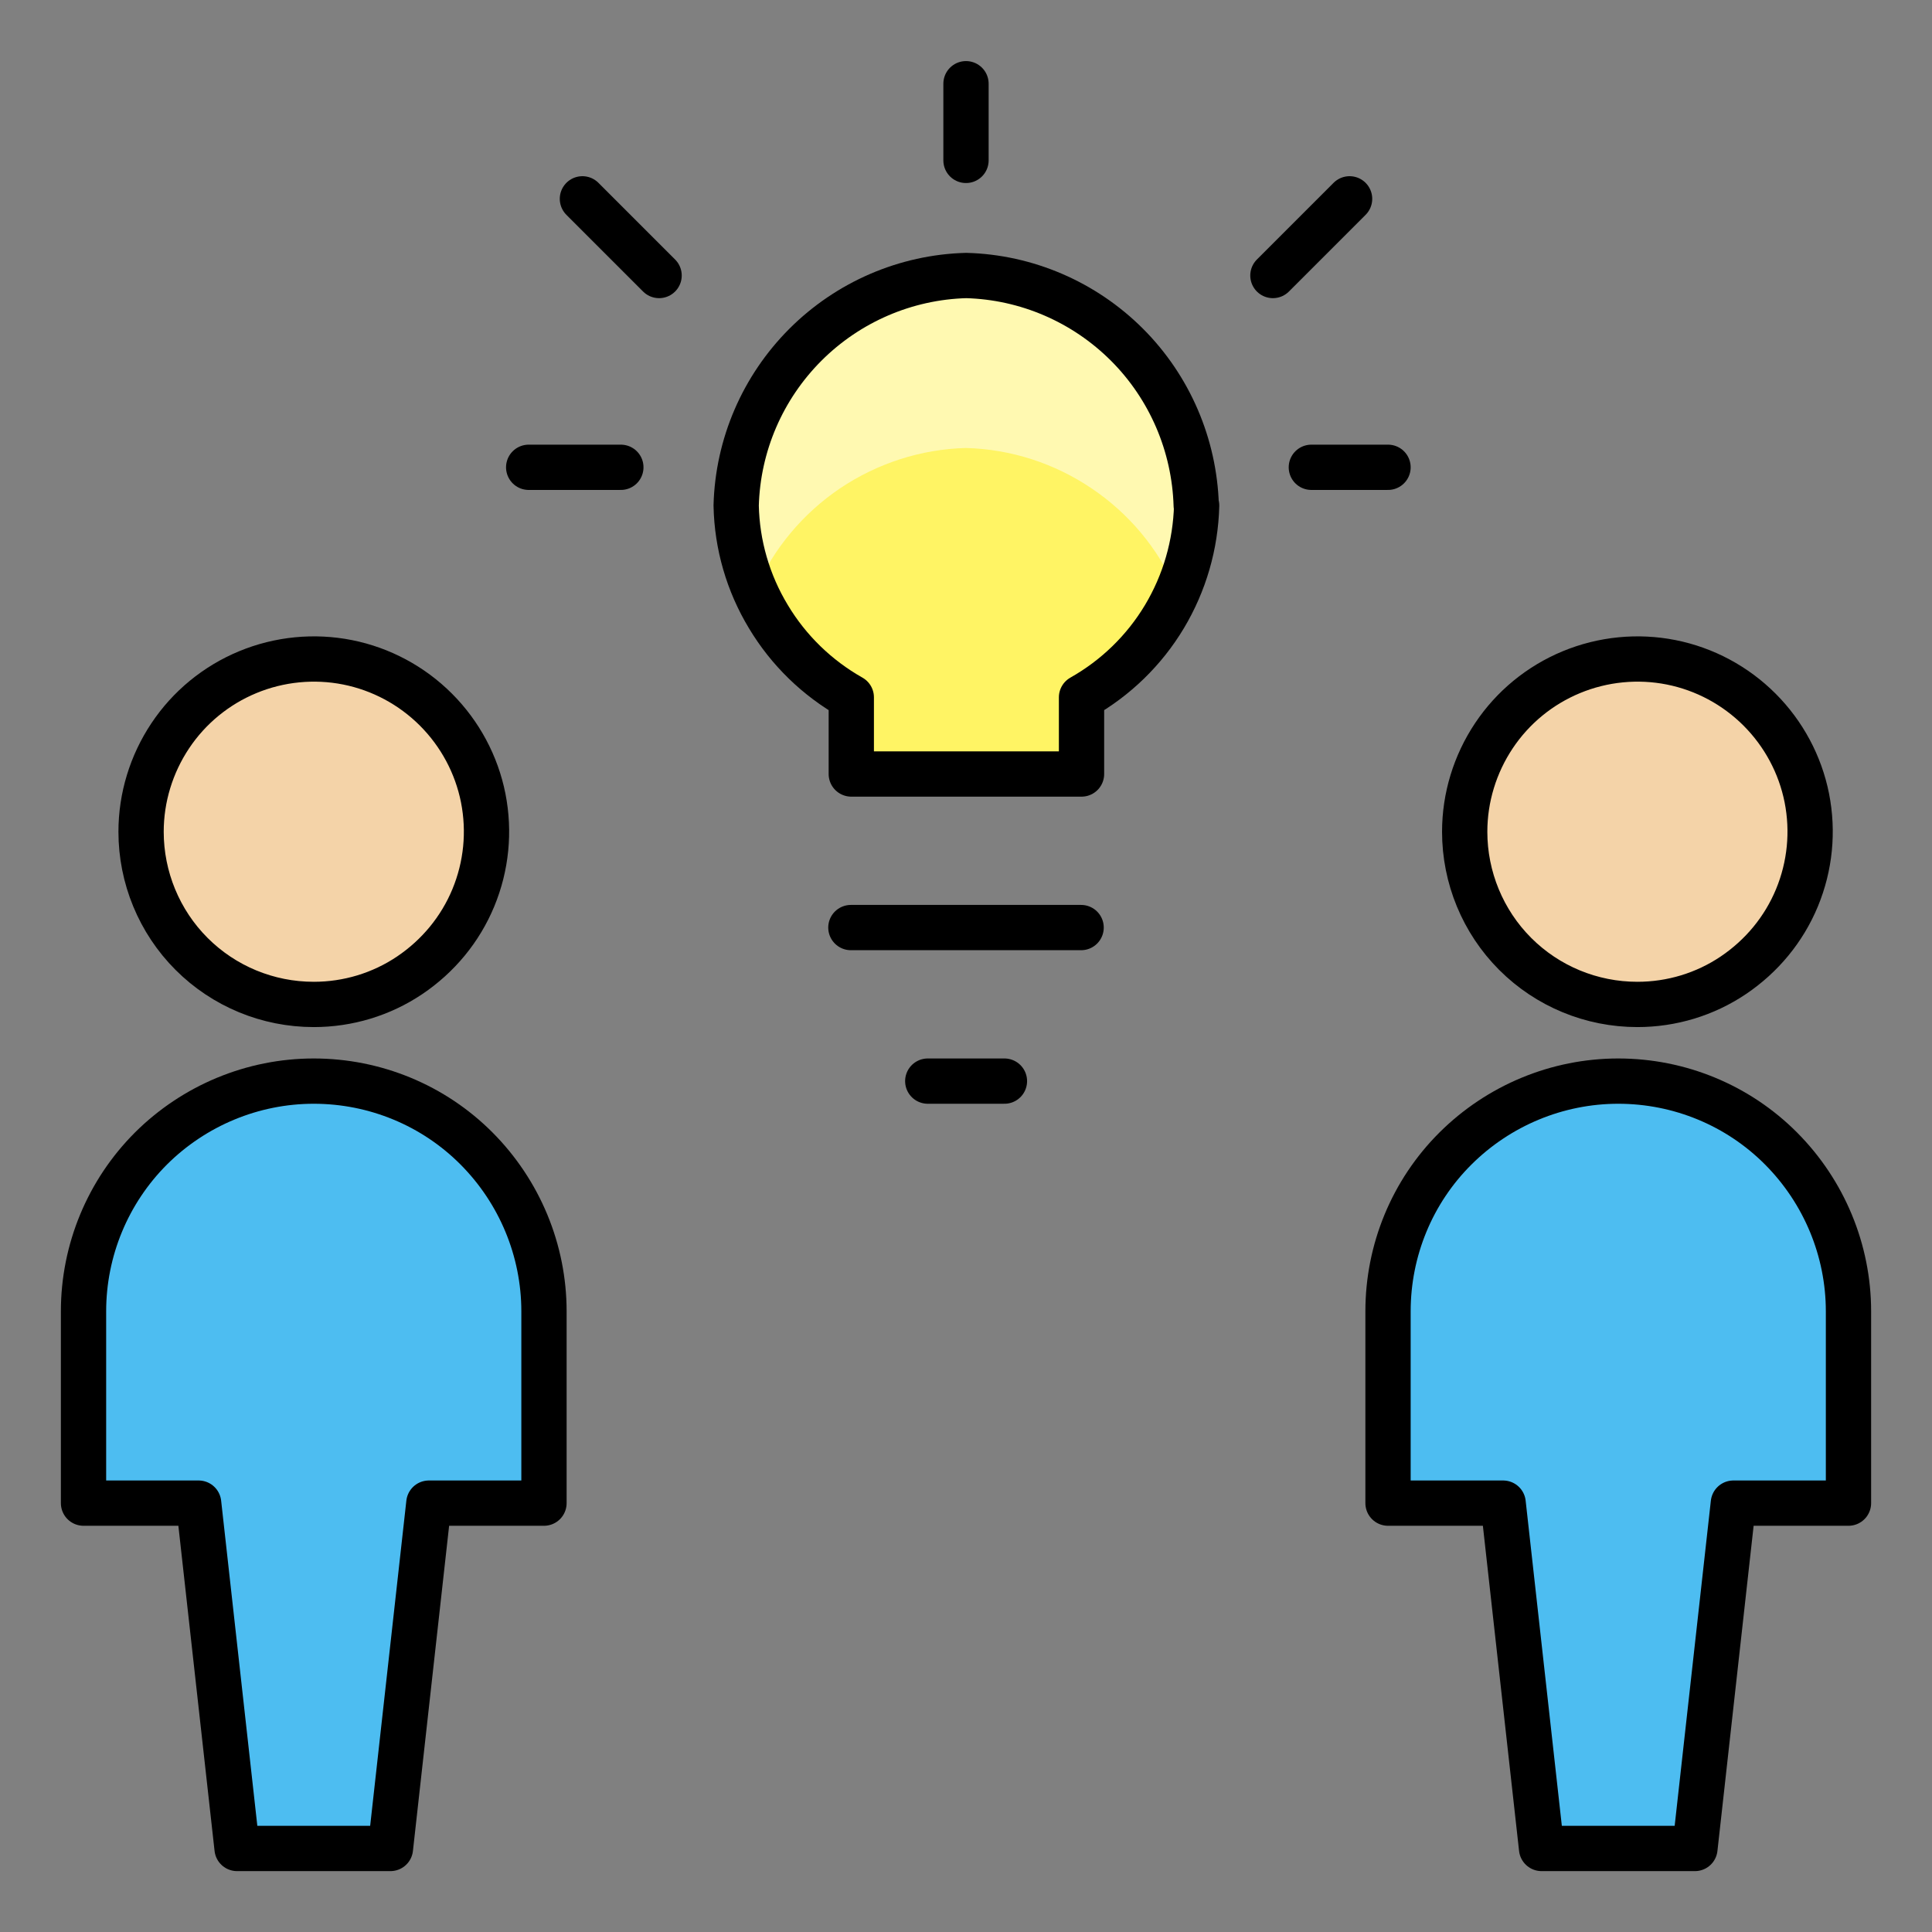
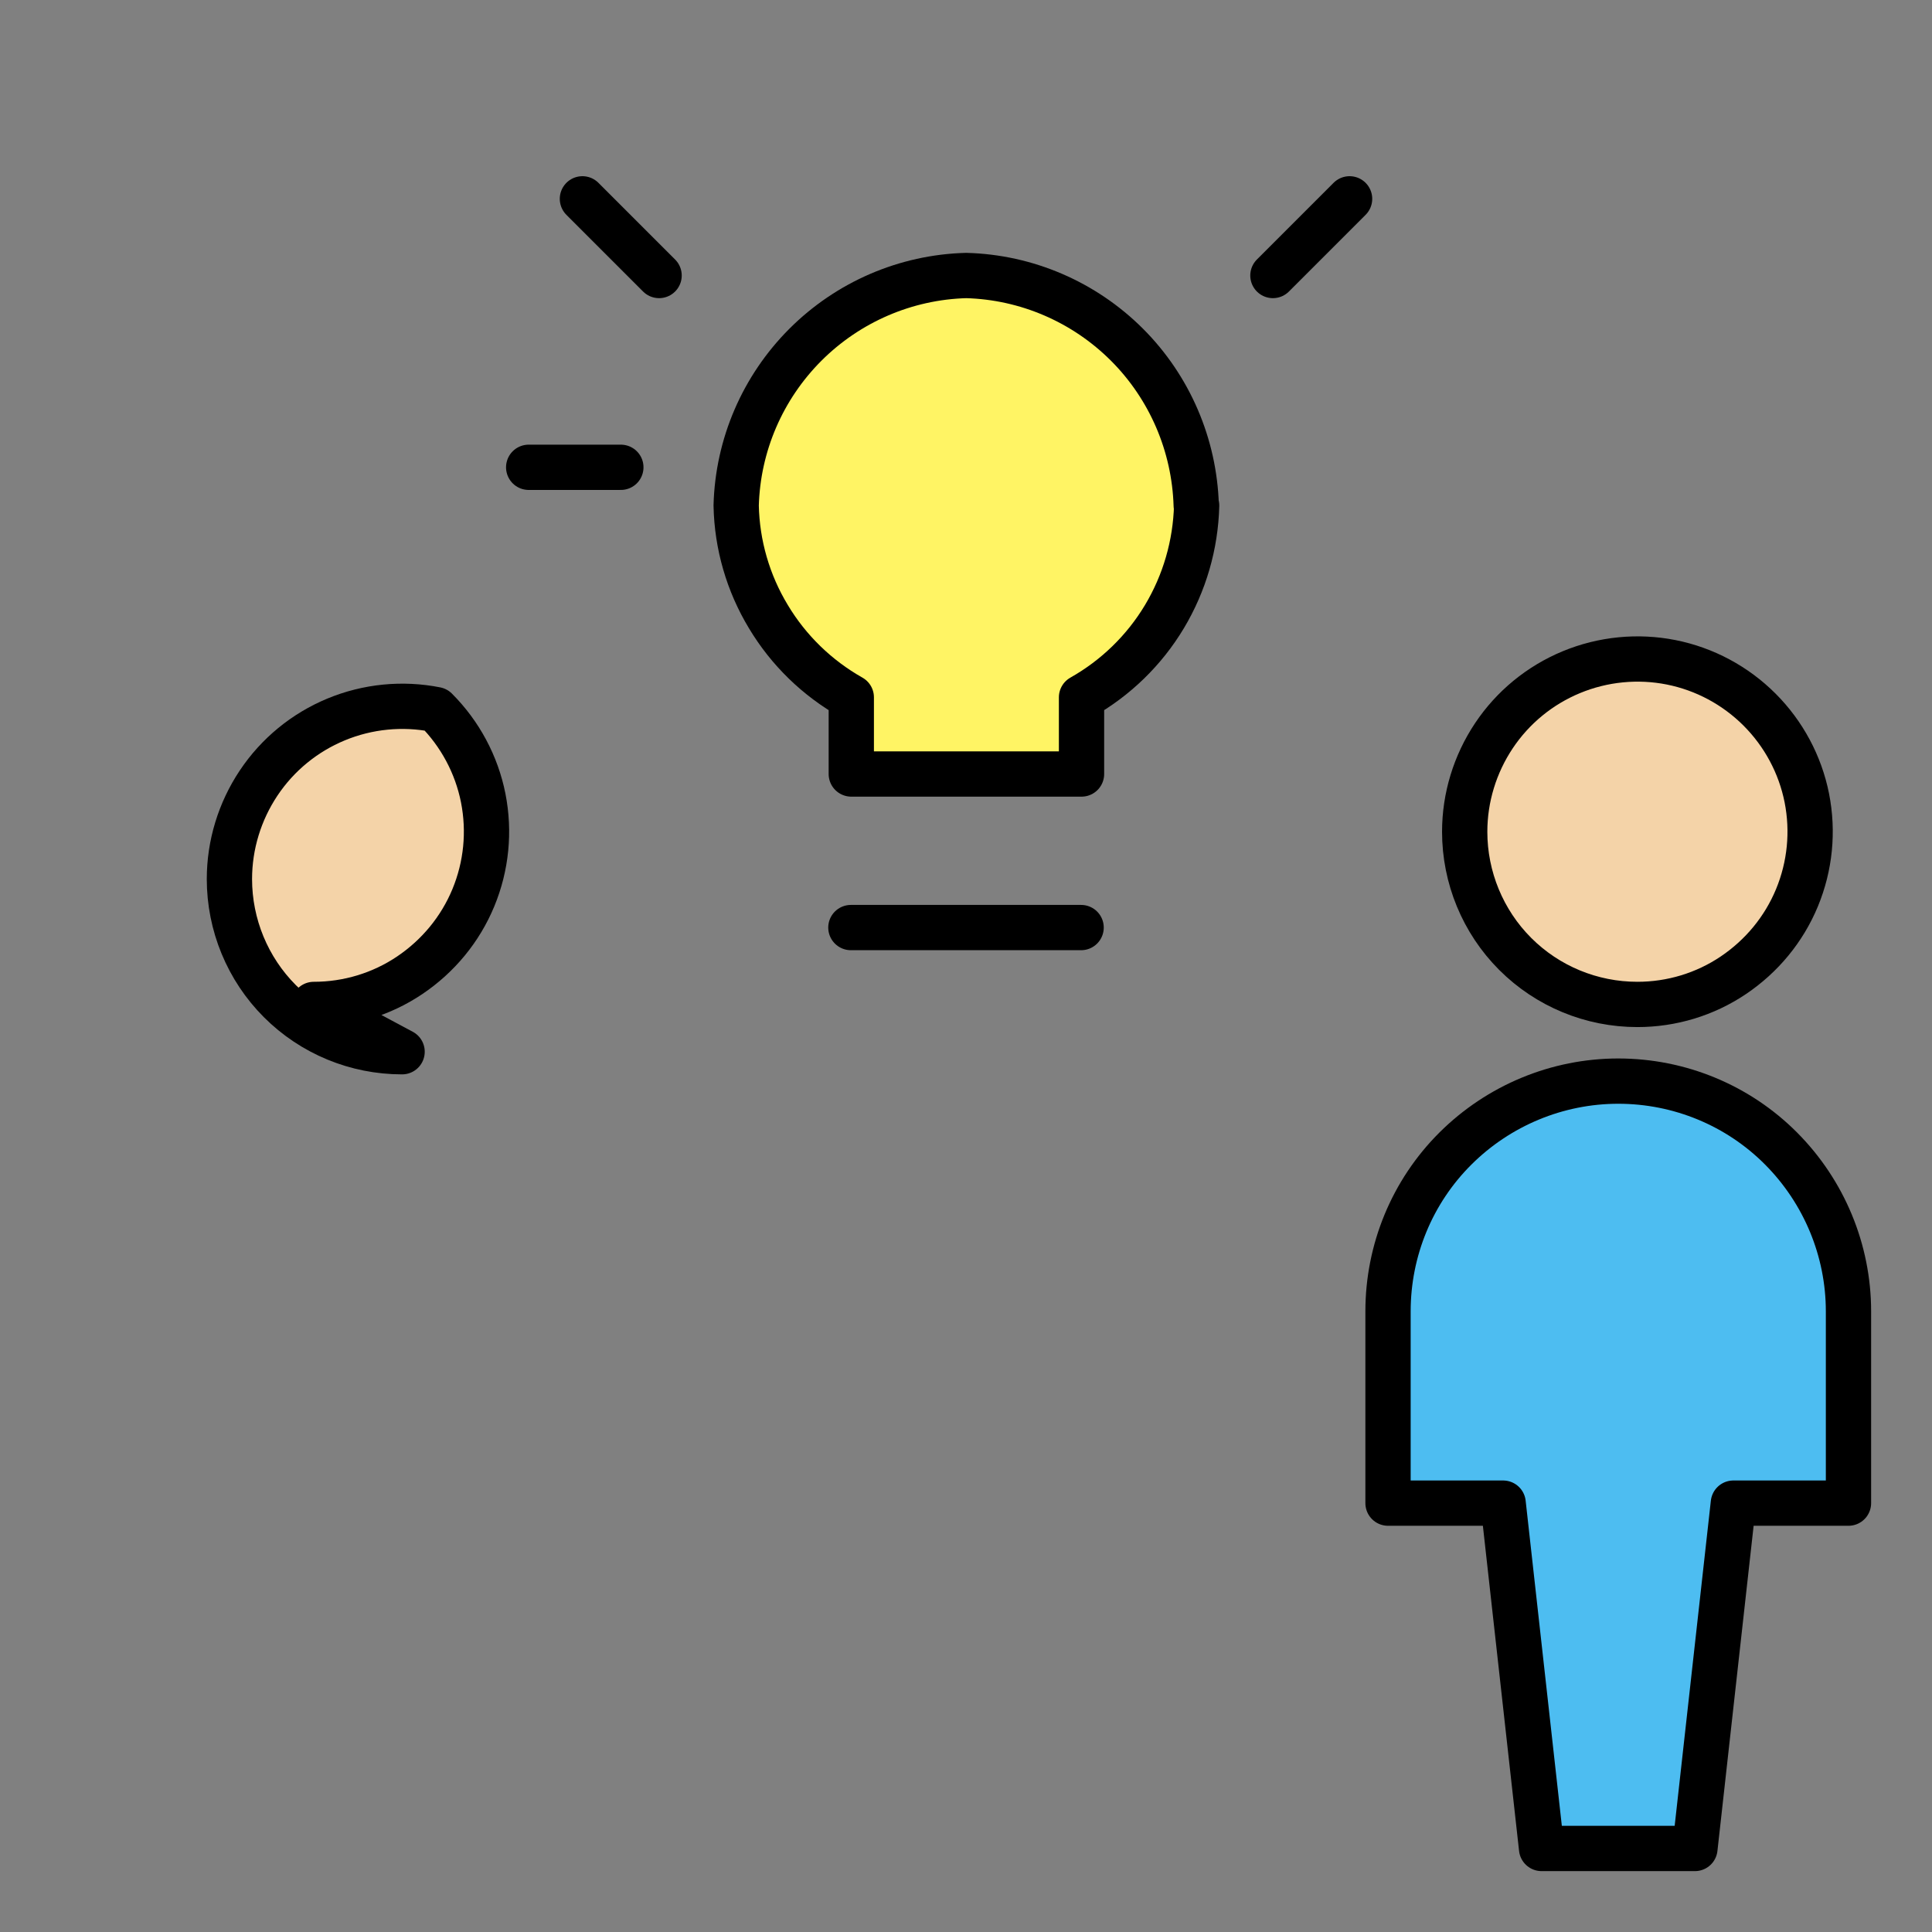
<svg xmlns="http://www.w3.org/2000/svg" id="Layer_1" viewBox="0 0 96 96">
  <rect x="0" y="0" width="96" height="96" fill="#808080" stroke="none" />
-   <path d="M15.59,49.91c1.7,0,3.36-.5,4.77-1.45s2.51-2.28,3.16-3.85c.65-1.57.82-3.29.49-4.96-.33-1.66-1.15-3.19-2.35-4.39s-2.73-2.02-4.39-2.35c-1.66-.33-3.39-.16-4.96.49-1.57.65-2.91,1.75-3.85,3.16-.94,1.41-1.45,3.07-1.45,4.77,0,2.27.9,4.46,2.51,6.07,1.61,1.61,3.79,2.51,6.07,2.51Z" style="fill:#f4d3a8; stroke:#000; stroke-linecap:round; stroke-linejoin:round; stroke-width:2.25px;" />
-   <path d="M15.59,53.72c-3.03,0-5.94,1.21-8.09,3.35-2.14,2.14-3.35,5.05-3.35,8.09v9.53h5.72l1.91,17.16h7.62l1.91-17.16h5.72v-9.53c0-3.03-1.21-5.94-3.35-8.09s-5.05-3.35-8.09-3.35Z" style="fill:#4dbdf1; stroke:#000; stroke-linecap:round; stroke-linejoin:round; stroke-width:2.25px;" />
+   <path d="M15.59,49.91c1.7,0,3.36-.5,4.77-1.45s2.51-2.28,3.16-3.85c.65-1.57.82-3.29.49-4.96-.33-1.66-1.15-3.19-2.35-4.39c-1.66-.33-3.39-.16-4.96.49-1.57.65-2.91,1.75-3.85,3.16-.94,1.41-1.45,3.07-1.45,4.77,0,2.27.9,4.46,2.51,6.07,1.61,1.61,3.79,2.51,6.07,2.51Z" style="fill:#f4d3a8; stroke:#000; stroke-linecap:round; stroke-linejoin:round; stroke-width:2.25px;" />
  <path d="M81.36,49.91c1.7,0,3.36-.5,4.77-1.45s2.51-2.28,3.16-3.85c.65-1.57.82-3.29.49-4.96-.33-1.66-1.15-3.19-2.35-4.39-1.2-1.2-2.73-2.02-4.39-2.35-1.66-.33-3.39-.16-4.96.49-1.57.65-2.91,1.75-3.85,3.16s-1.45,3.07-1.45,4.77c0,2.27.9,4.46,2.51,6.07,1.61,1.61,3.79,2.51,6.07,2.51Z" style="fill:#f4d3a8; stroke:#000; stroke-linecap:round; stroke-linejoin:round; stroke-width:2.25px;" />
  <path d="M80.41,53.72c-3.03,0-5.94,1.21-8.09,3.35s-3.35,5.05-3.35,8.09v9.53h5.72l1.91,17.16h7.62l1.91-17.16h5.72v-9.53c0-3.03-1.21-5.94-3.35-8.09s-5.05-3.35-8.09-3.35Z" style="fill:#4dbdf1; stroke:#000; stroke-linecap:round; stroke-linejoin:round; stroke-width:2.25px;" />
-   <path d="M49.91,53.72h-3.81" style="fill:none; stroke:#000; stroke-linecap:round; stroke-linejoin:round; stroke-width:2.25px;" />
  <path d="M53.72,46.09h-11.44" style="fill:none; stroke:#000; stroke-linecap:round; stroke-linejoin:round; stroke-width:2.25px;" />
-   <path d="M48,4.16v3.81" style="fill:none; stroke:#000; stroke-linecap:round; stroke-linejoin:round; stroke-width:2.25px;" />
  <path d="M26.27,23.22h4.58" style="fill:none; stroke:#000; stroke-linecap:round; stroke-linejoin:round; stroke-width:2.25px;" />
-   <path d="M68.97,23.22h-3.81" style="fill:none; stroke:#000; stroke-linecap:round; stroke-linejoin:round; stroke-width:2.25px;" />
  <path d="M28.94,9.88l3.81,3.81" style="fill:none; stroke:#000; stroke-linecap:round; stroke-linejoin:round; stroke-width:2.25px;" />
  <path d="M67.06,9.88l-3.81,3.81" style="fill:none; stroke:#000; stroke-linecap:round; stroke-linejoin:round; stroke-width:2.25px;" />
  <path d="M59.44,25.12c-.09-3.01-1.32-5.87-3.44-7.99-2.13-2.13-4.99-3.36-7.99-3.44-3.01.08-5.87,1.32-7.99,3.44-2.13,2.13-3.36,4.99-3.44,7.99.04,1.95.59,3.85,1.6,5.52,1,1.67,2.42,3.05,4.12,4.01v3.81h11.44v-3.81c1.7-.96,3.12-2.34,4.12-4.01,1-1.67,1.55-3.57,1.6-5.52Z" style="fill:#fff464;" />
-   <path d="M48,22.26c2.23.06,4.39.76,6.23,2,1.85,1.24,3.31,2.98,4.2,5.02.6-1.31.94-2.72,1-4.16-.09-3.01-1.32-5.87-3.45-7.99-2.13-2.13-4.99-3.36-7.99-3.45-3.01.09-5.87,1.32-7.99,3.45-2.13,2.13-3.36,4.99-3.45,7.99.06,1.44.4,2.85,1,4.16.9-2.04,2.36-3.78,4.2-5.02,1.85-1.24,4.01-1.94,6.24-2Z" style="fill:#fff9b1;" />
  <path d="M59.44,25.12c-.09-3.01-1.32-5.87-3.44-7.99-2.13-2.13-4.99-3.36-7.99-3.44-3.01.08-5.87,1.32-7.99,3.44-2.13,2.13-3.36,4.99-3.44,7.99.04,1.95.59,3.85,1.6,5.52,1,1.67,2.42,3.05,4.12,4.01v3.81h11.44v-3.81c1.7-.96,3.12-2.34,4.12-4.01,1-1.67,1.55-3.57,1.6-5.52h0Z" style="fill:none; stroke:#000; stroke-linecap:round; stroke-linejoin:round; stroke-width:2.25px;" />
  <rect x="0" width="96" height="96" style="fill:none;" />
</svg>